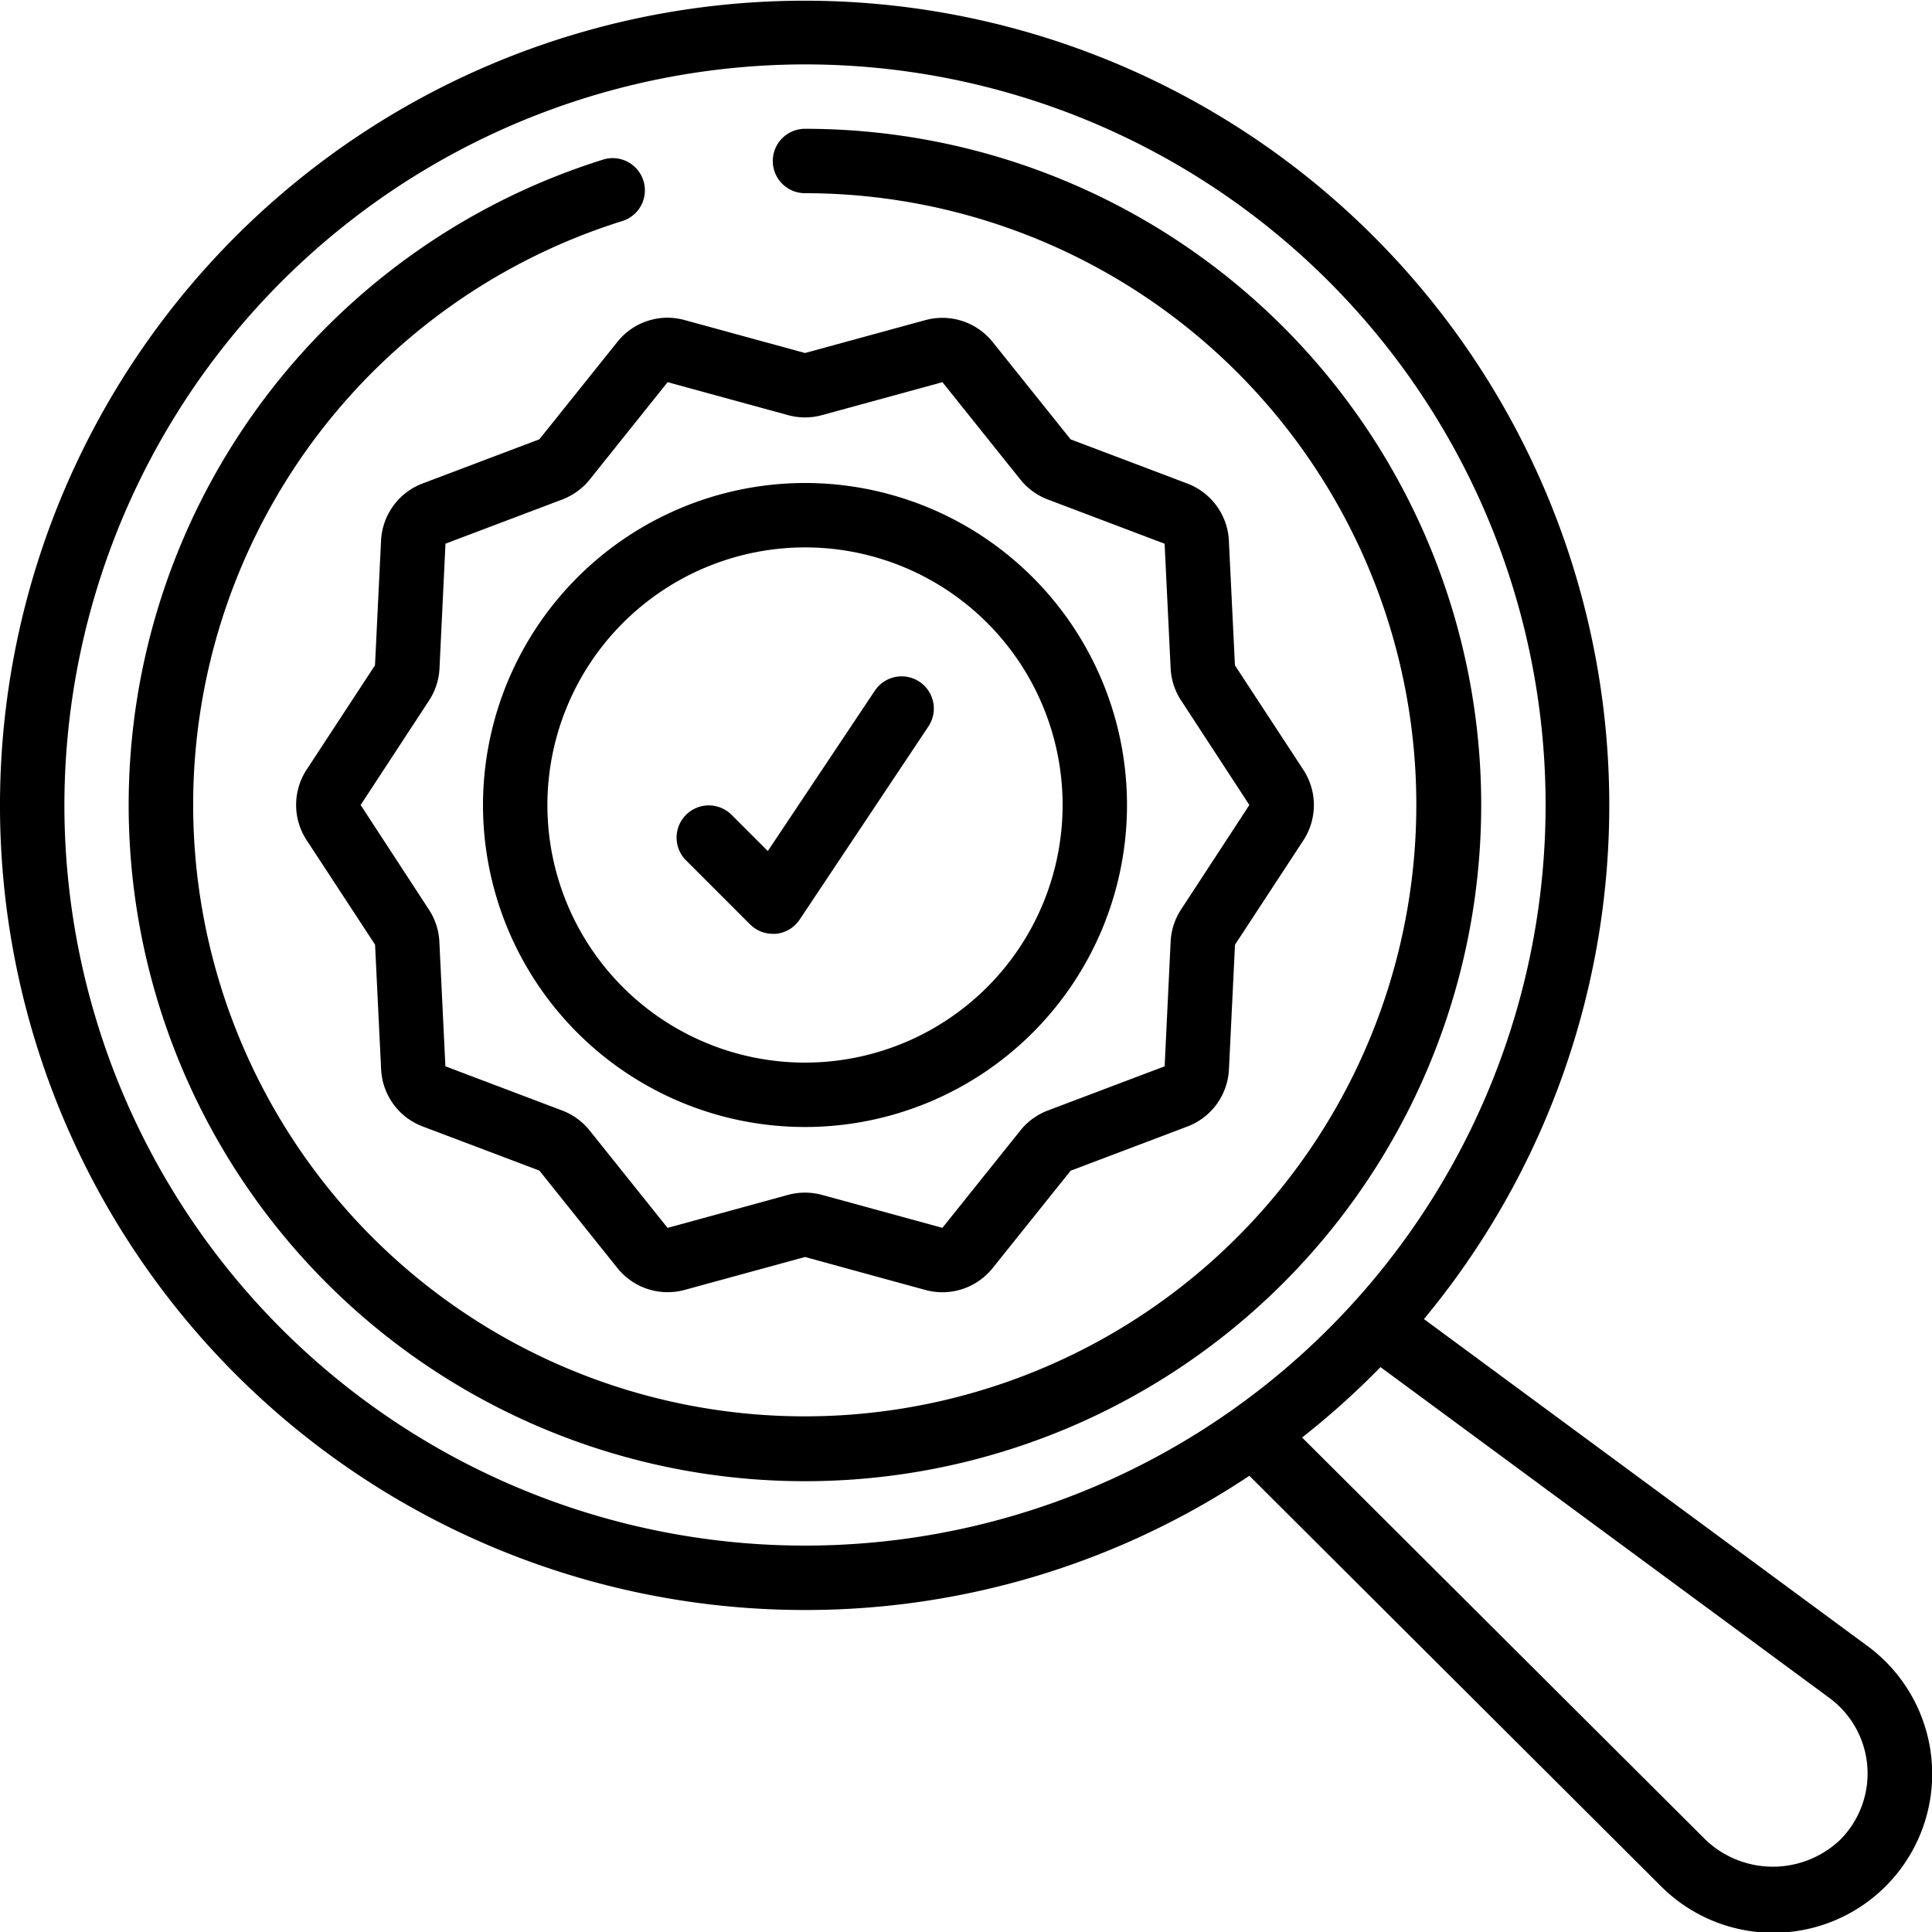
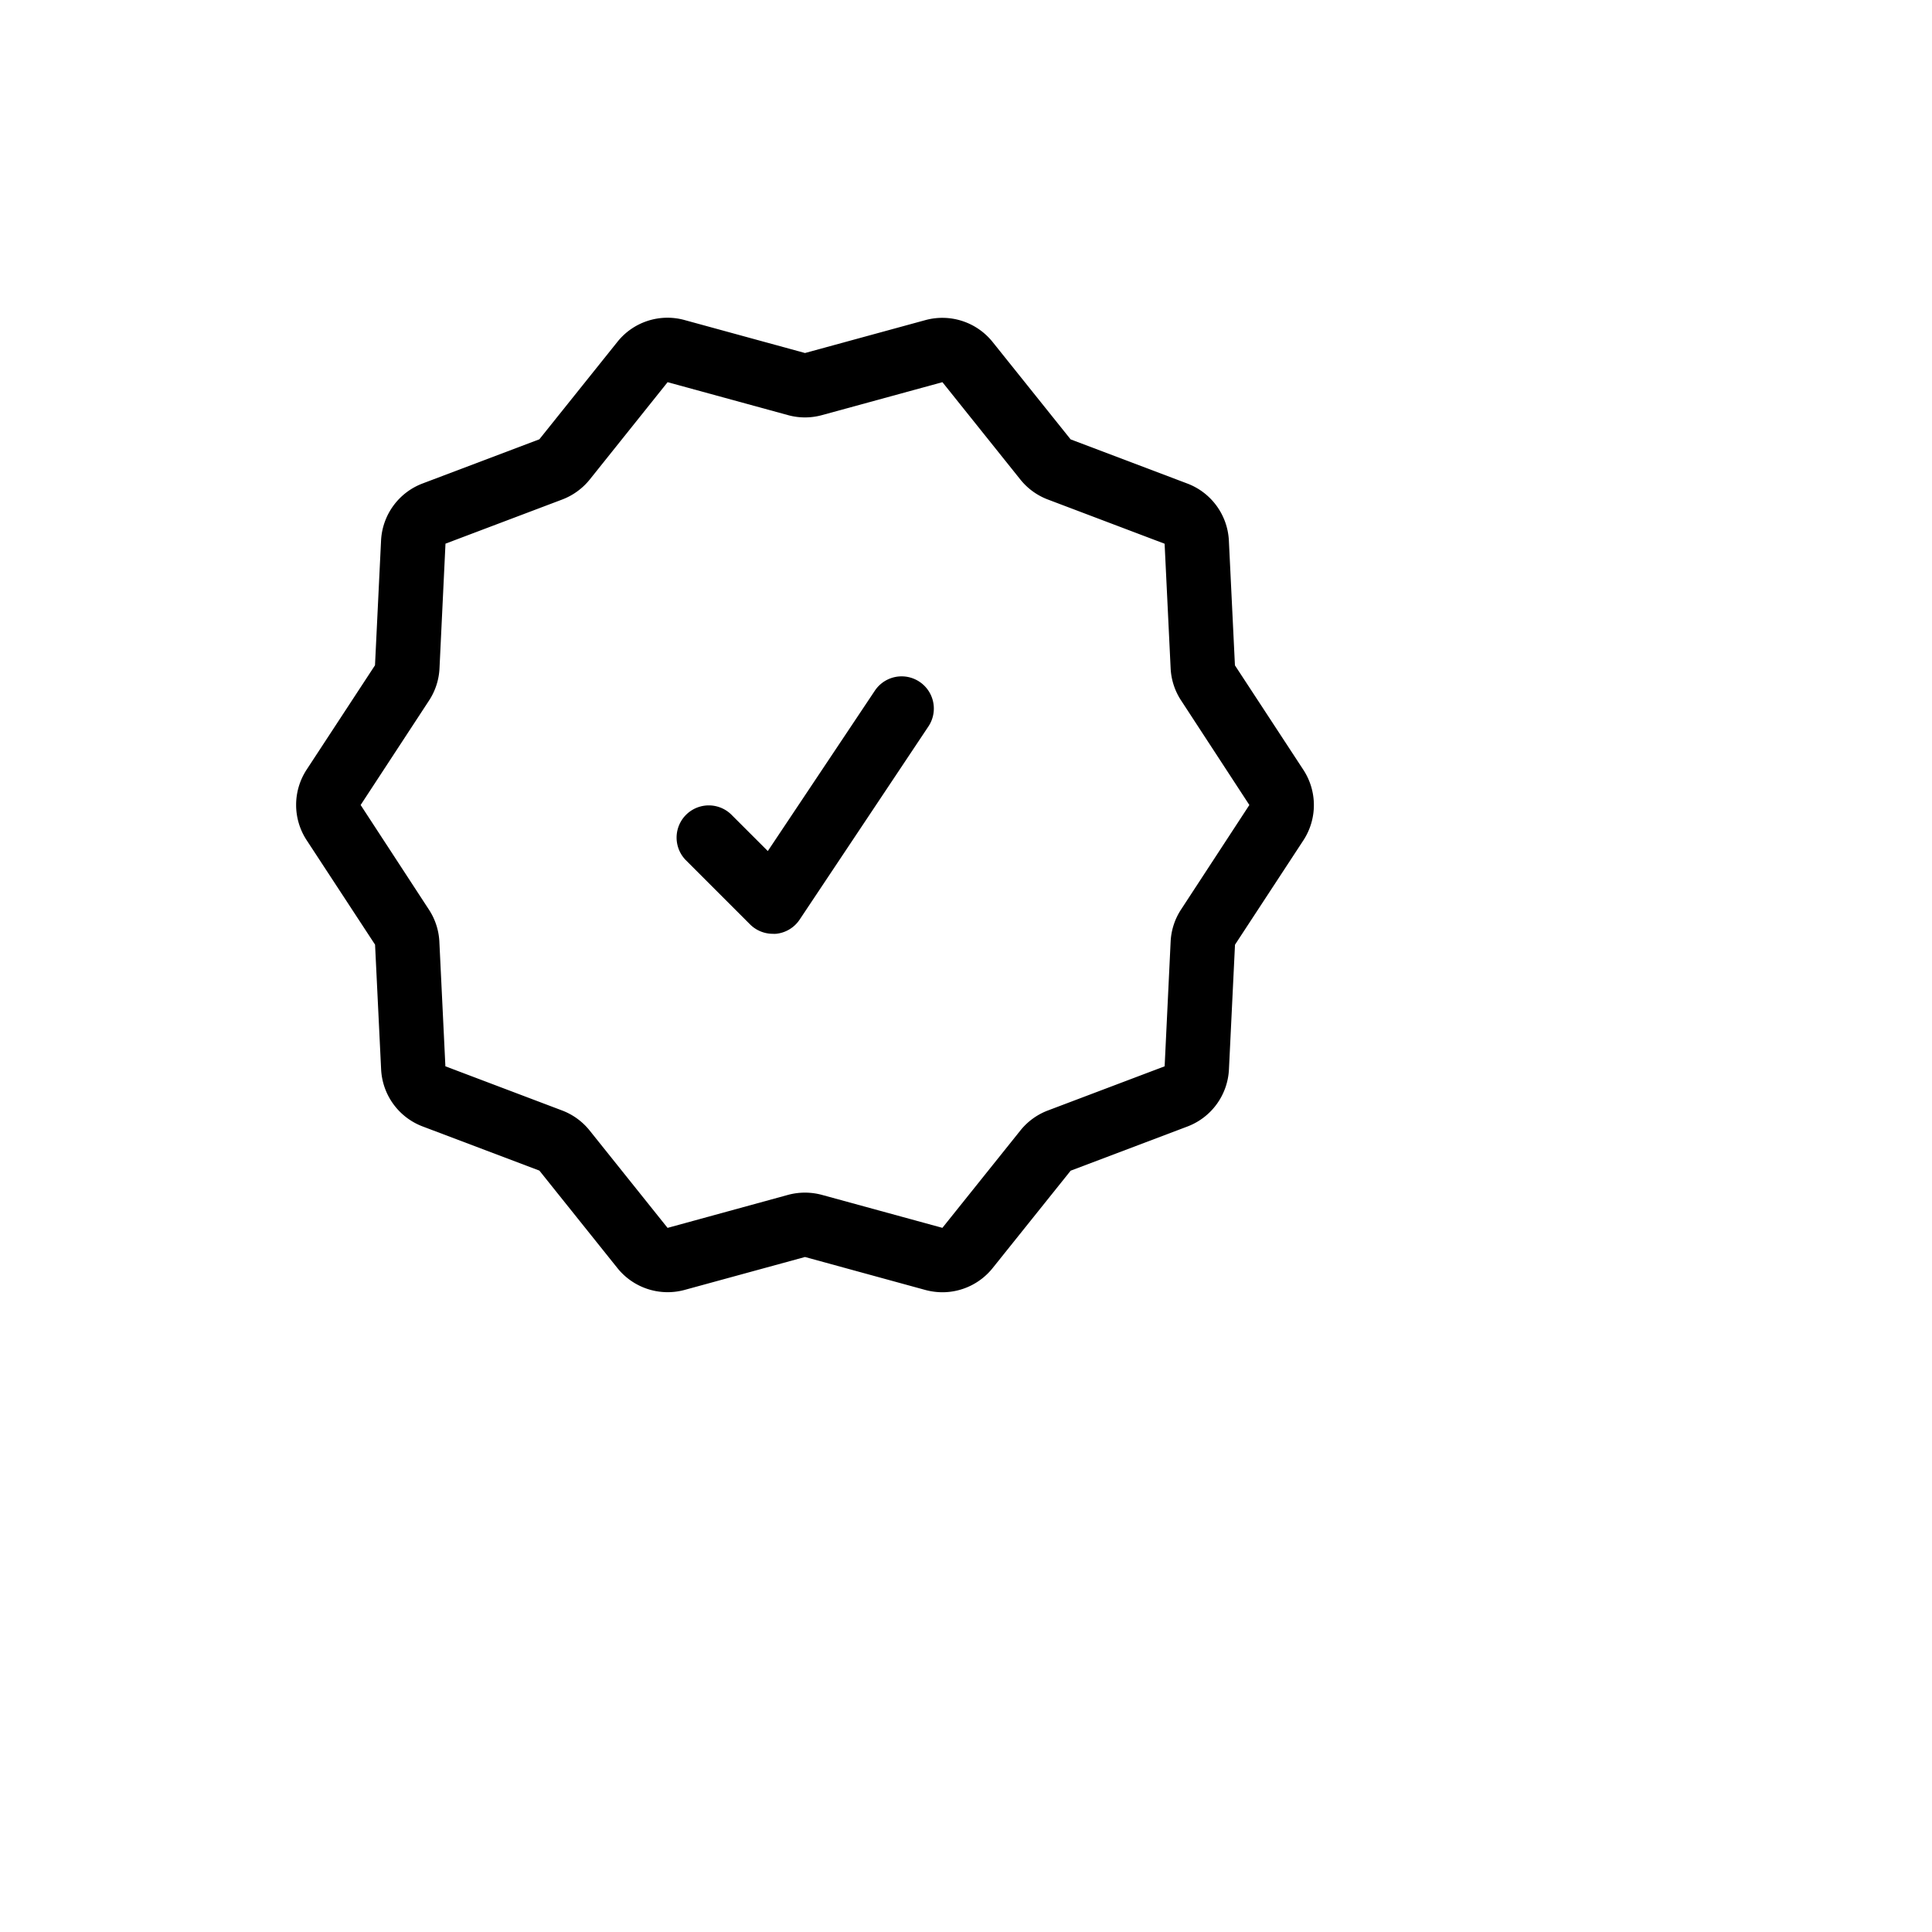
<svg xmlns="http://www.w3.org/2000/svg" id="Icons" viewBox="0 0 60 60">
  <title>010 - Quality Assurance</title>
-   <path d="M25,50a24.848,24.848,0,0,0,13.8-4.168L51.566,58.561a4.933,4.933,0,1,0,6.426-7.446l-13.77-10.15A24.989,24.989,0,1,0,25,50Zm31.808,2.727a2.914,2.914,0,0,1,.333,4.416,3.031,3.031,0,0,1-4.165,0l-12.538-12.5a25.129,25.129,0,0,0,2.435-2.186ZM25,2A23,23,0,1,1,2,25,23.026,23.026,0,0,1,25,2Z" />
-   <path d="M15,25A10,10,0,1,0,25,15,10.011,10.011,0,0,0,15,25Zm10-8a8,8,0,1,1-8,8A8.009,8.009,0,0,1,25,17Z" />
  <path d="M16.75,13.643l-3.627,1.372a2,2,0,0,0-1.289,1.774l-.188,3.872L9.524,23.9a2,2,0,0,0,0,2.194l2.124,3.243.188,3.871a2,2,0,0,0,1.29,1.775l3.625,1.371,2.424,3.028a2,2,0,0,0,2.088.677L25,39.037l3.738,1.024a2.056,2.056,0,0,0,.531.071,2,2,0,0,0,1.558-.75l2.423-3.025,3.626-1.372a2,2,0,0,0,1.29-1.773l.188-3.873L40.476,26.1a2,2,0,0,0,0-2.194l-2.124-3.243-.188-3.87a2,2,0,0,0-1.29-1.776l-3.625-1.372-2.423-3.025a2,2,0,0,0-2.089-.678L25,10.963,21.262,9.94a1.989,1.989,0,0,0-2.089.678Zm3.983-1.774,3.739,1.023a1.988,1.988,0,0,0,1.055,0l3.741-1.023,2.42,3.023a2,2,0,0,0,.855.621l3.625,1.373.187,3.867a1.992,1.992,0,0,0,.325,1L38.8,25,36.68,28.244a1.993,1.993,0,0,0-.325,1l-.186,3.871-3.628,1.373a2,2,0,0,0-.852.62l-2.422,3.024-3.742-1.024a2.018,2.018,0,0,0-1.052,0l-3.741,1.025-2.42-3.024a2.005,2.005,0,0,0-.855-.622l-3.625-1.372-.187-3.867a1.992,1.992,0,0,0-.325-1L11.2,25l2.124-3.244a1.993,1.993,0,0,0,.325-1l.186-3.872,3.628-1.372a2.02,2.02,0,0,0,.852-.62Z" />
-   <path d="M25,46A21,21,0,0,0,25,4a1,1,0,0,0,0,2,18.993,18.993,0,1,1-5.7.873,1,1,0,1,0-.6-1.907A21,21,0,0,0,25,46Z" />
  <path d="M23.293,28.707A1,1,0,0,0,24,29a.842.842,0,0,0,.1,0,1,1,0,0,0,.733-.44l4-6a1,1,0,0,0-1.664-1.11L23.845,26.43l-1.138-1.137a1,1,0,0,0-1.414,1.414Z" />
</svg>